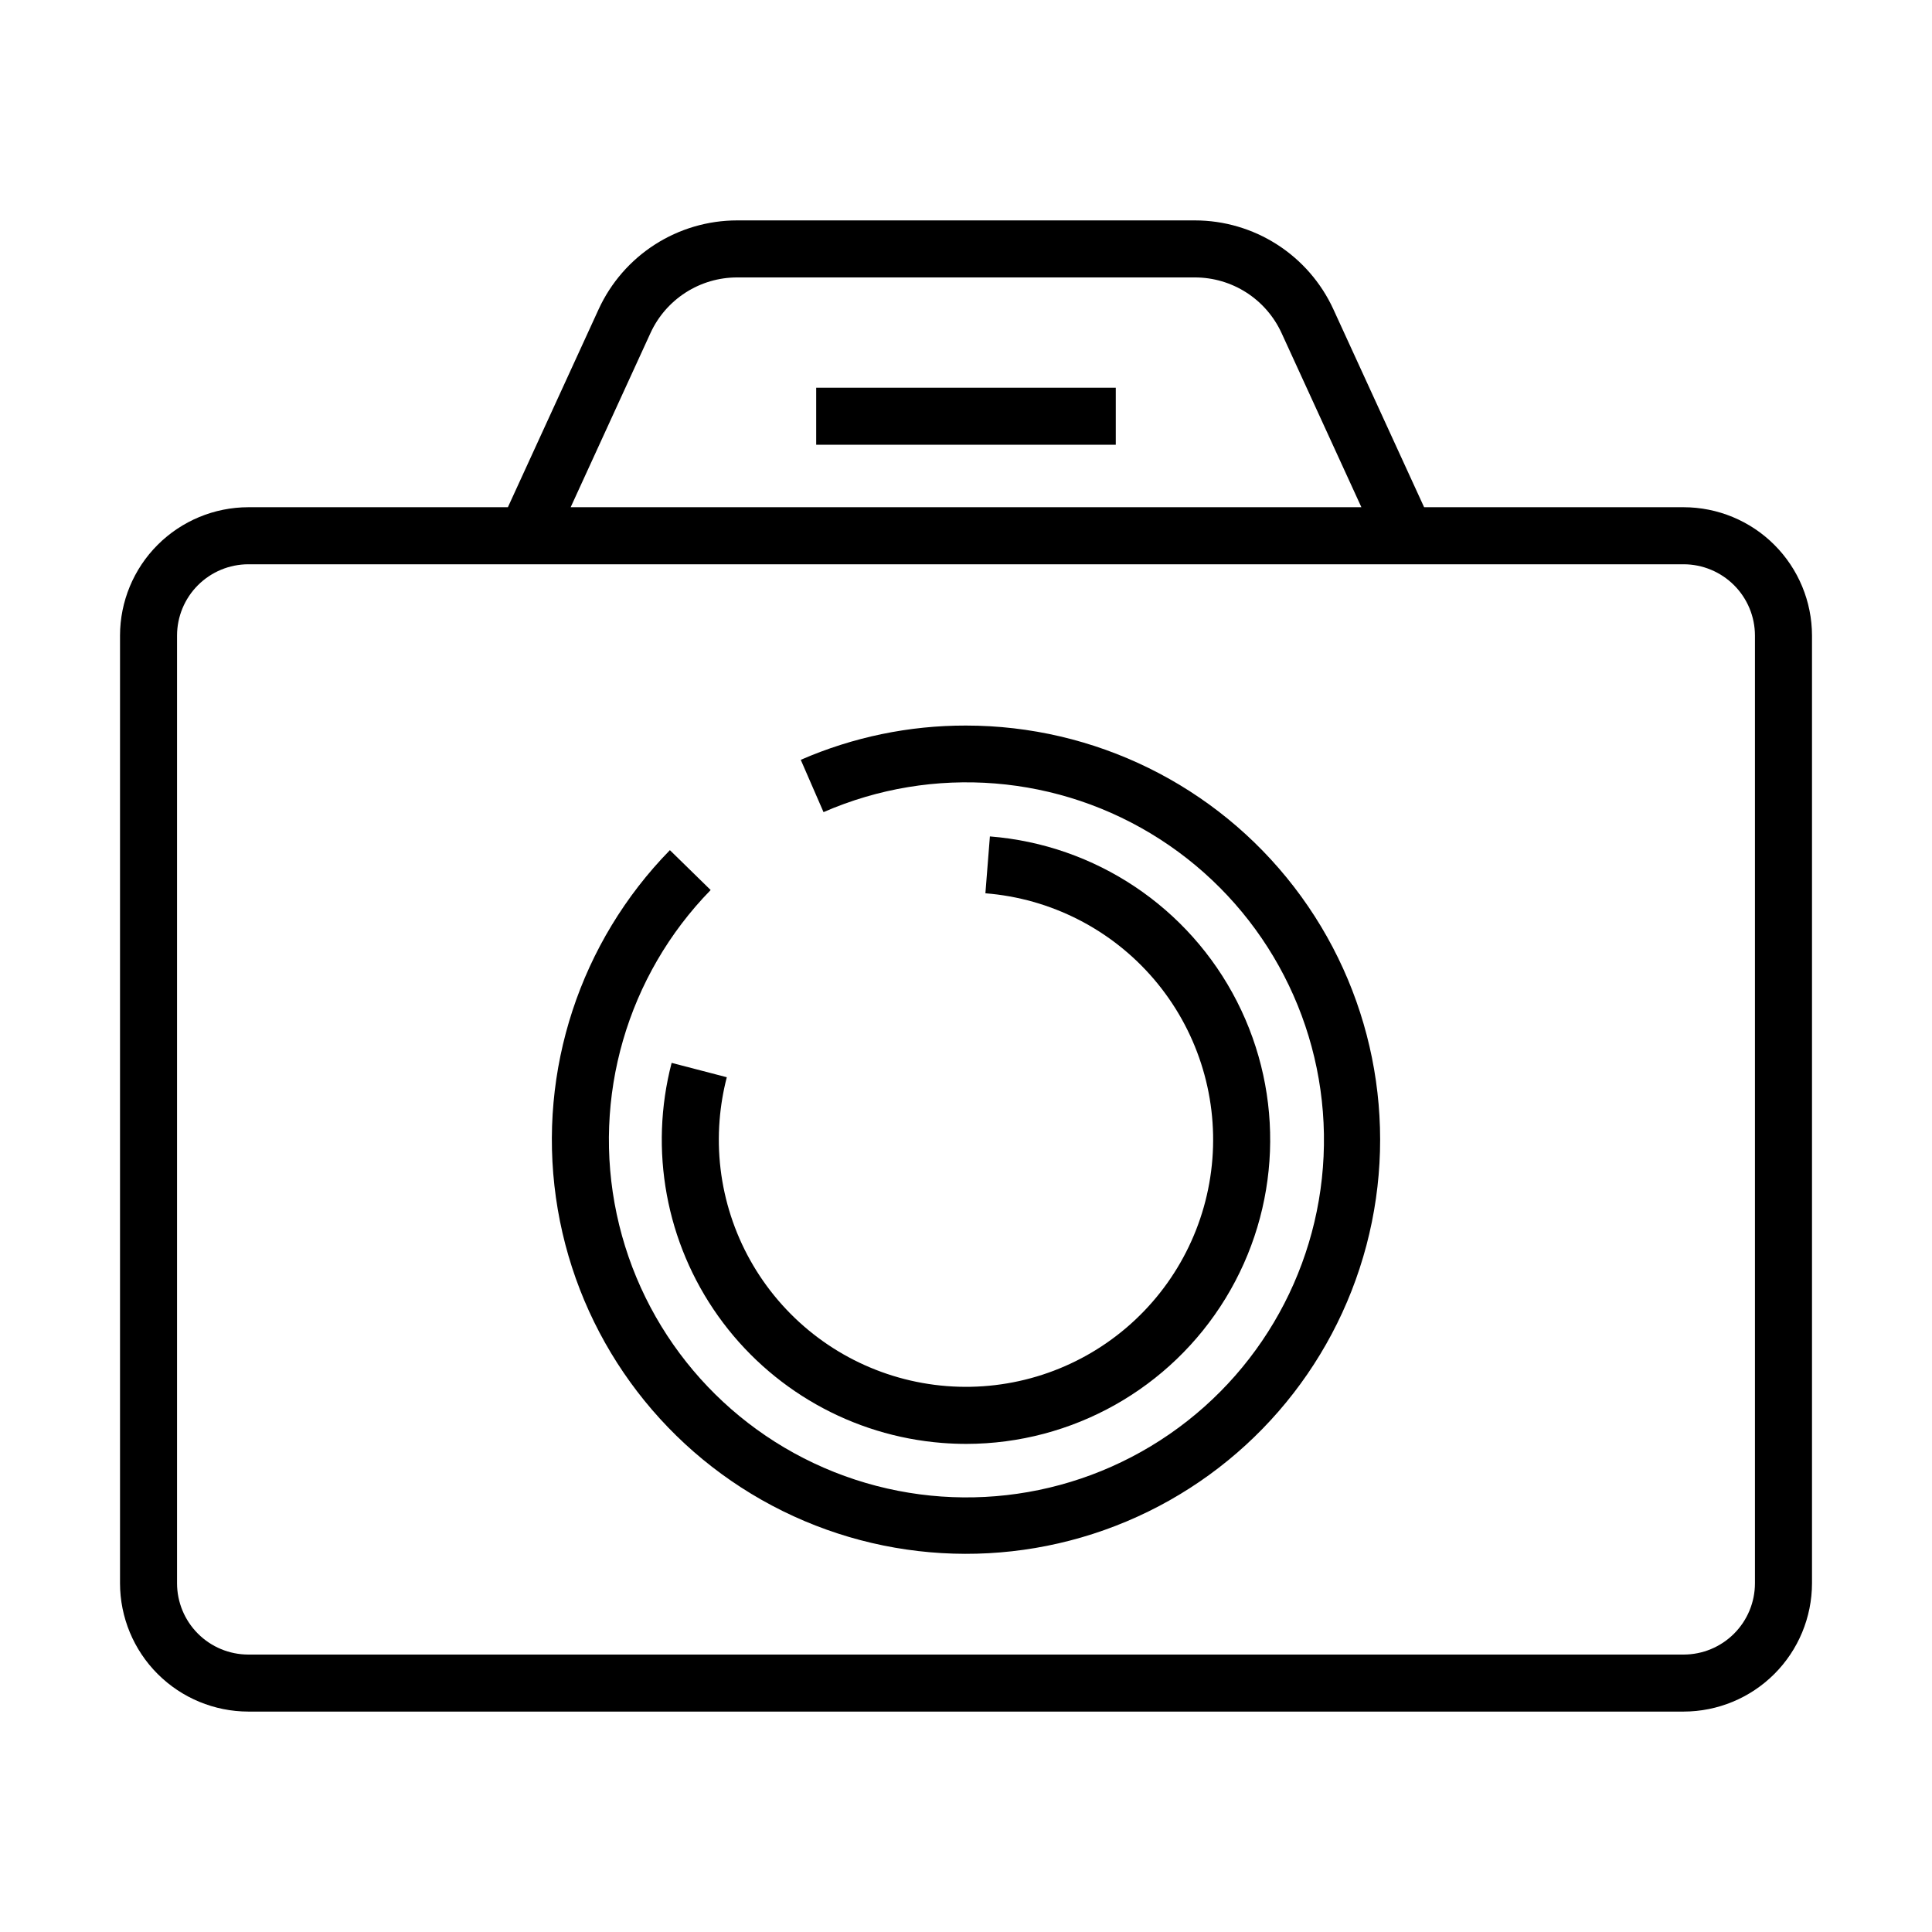
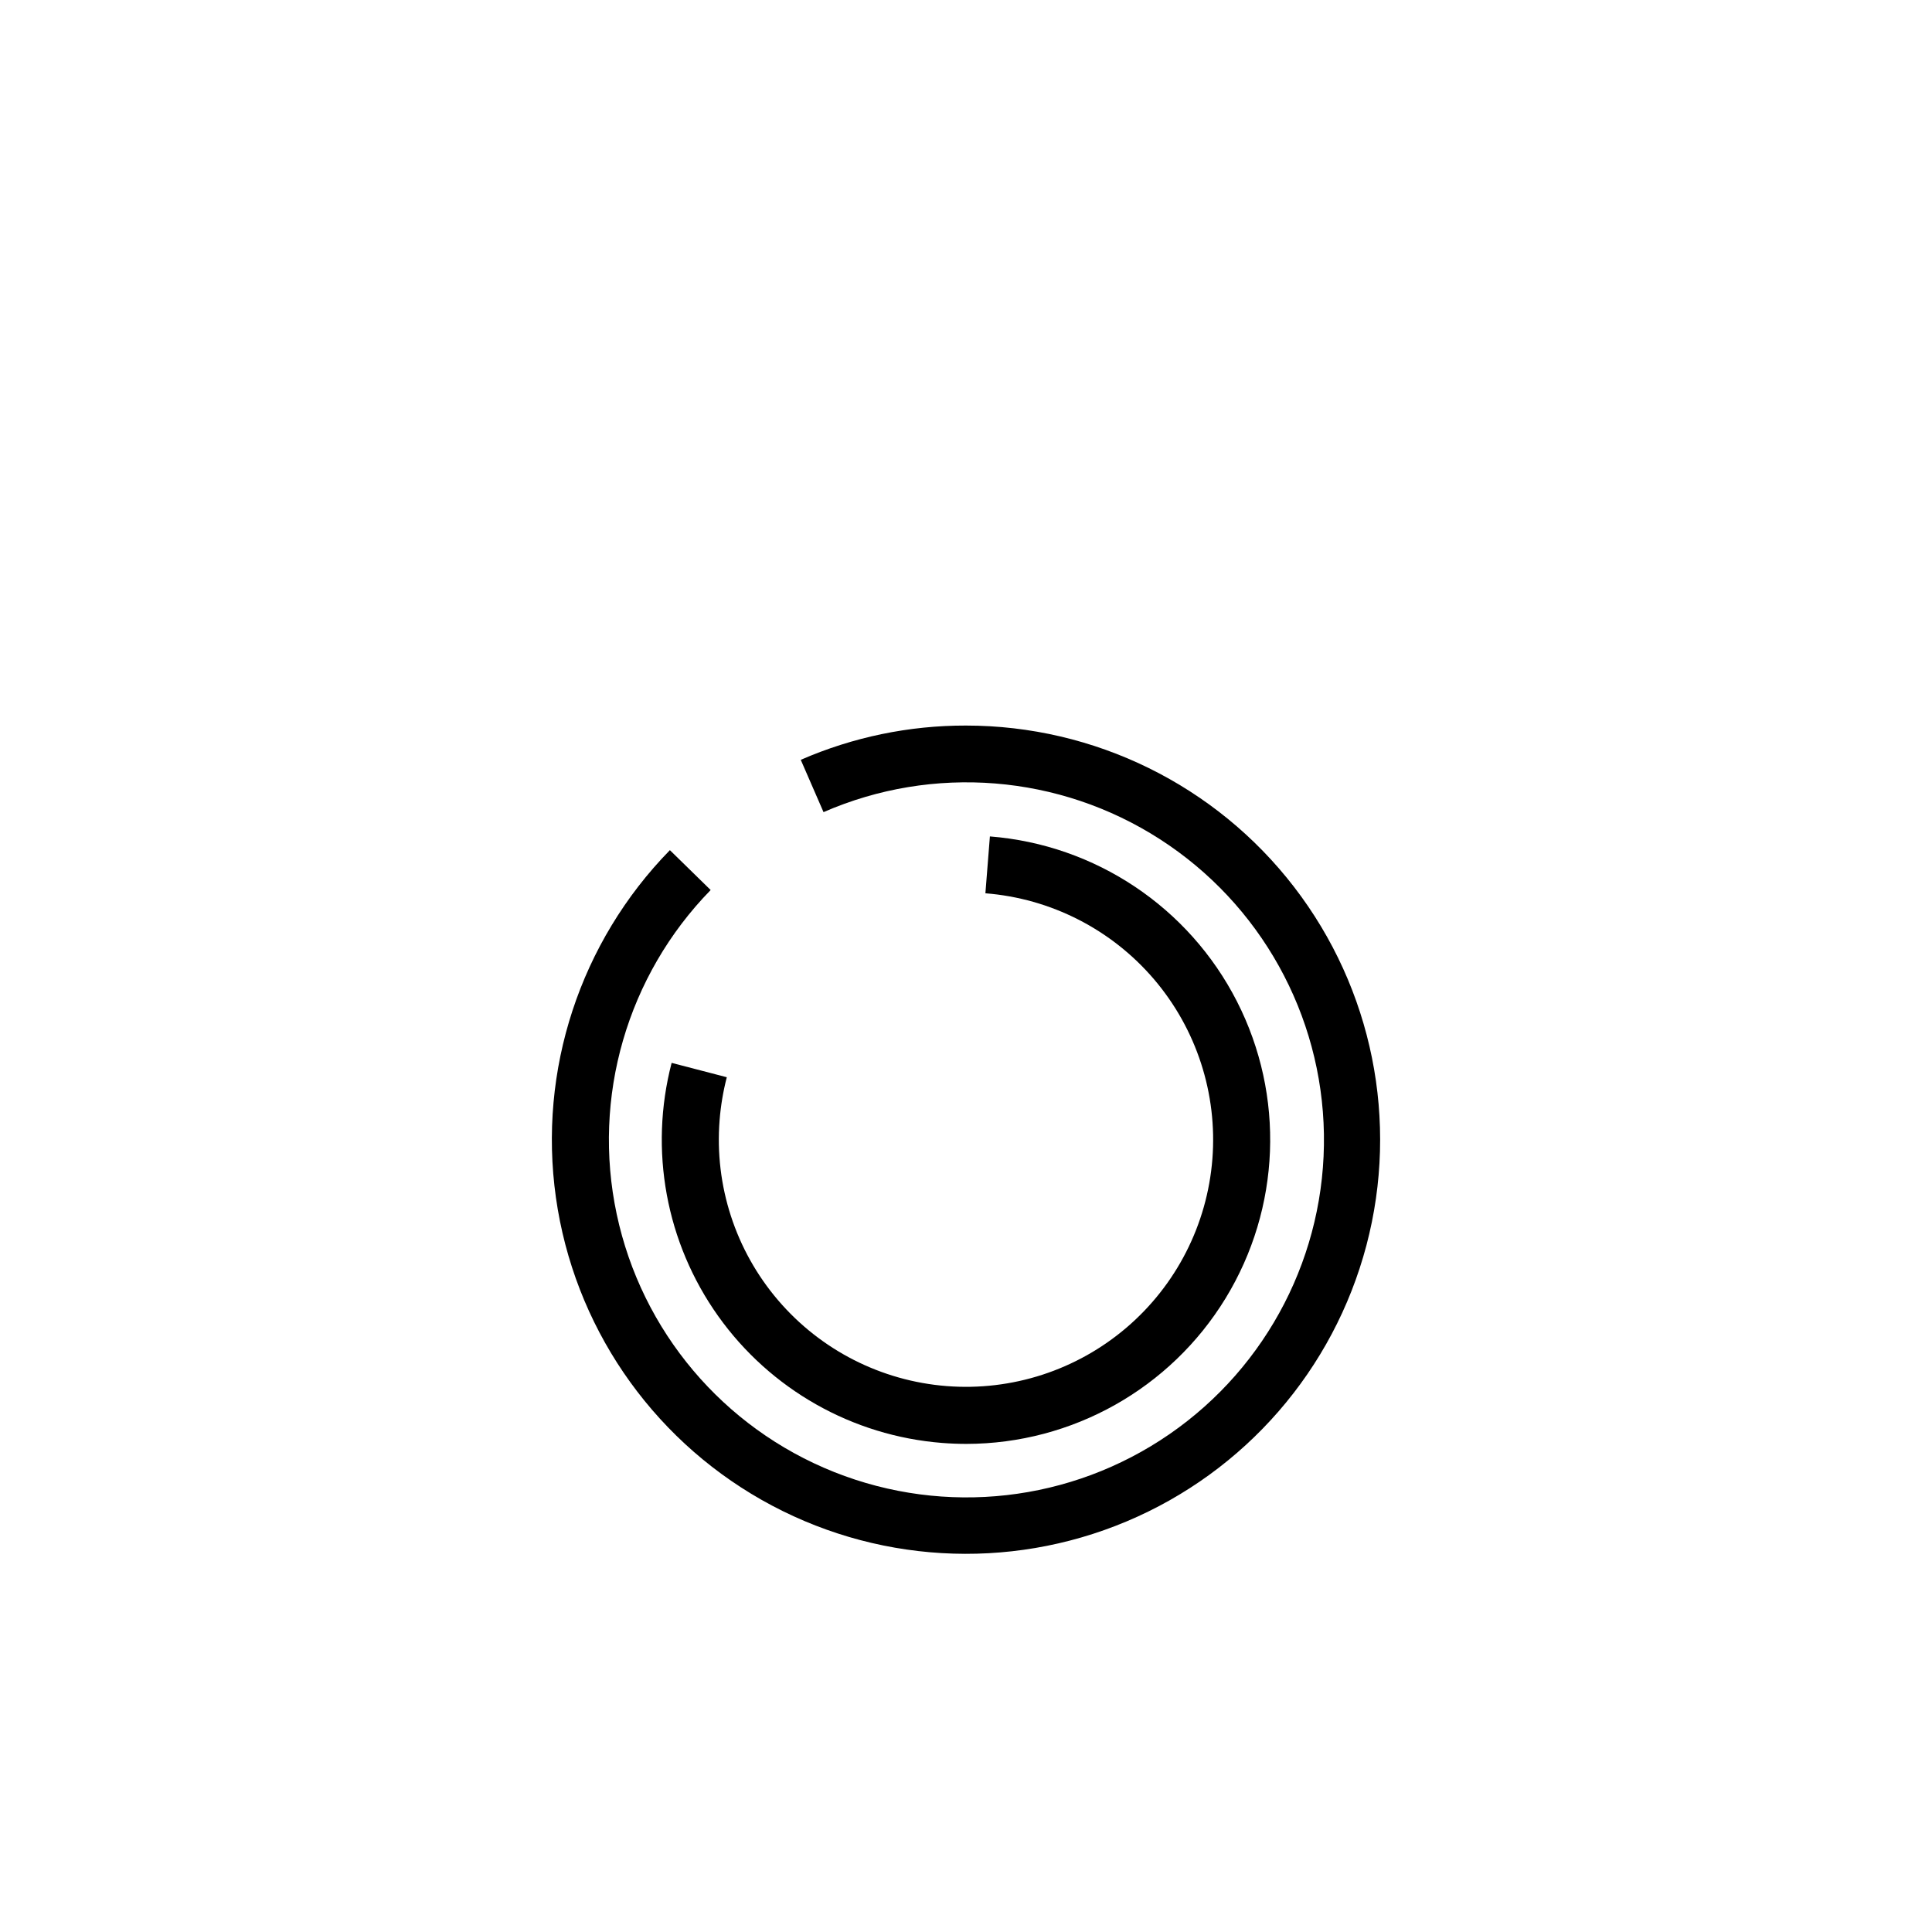
<svg xmlns="http://www.w3.org/2000/svg" fill="#000000" width="800px" height="800px" version="1.1" viewBox="144 144 512 512">
  <g>
-     <path d="m590.19 278.42h-68.785l-24.062-52.492c-3.227-7.012-8.391-12.949-14.887-17.117-6.496-4.172-14.047-6.391-21.766-6.402h-121.38c-7.715 0.012-15.27 2.231-21.766 6.402-6.496 4.168-11.66 10.105-14.887 17.117l-24.062 52.492h-68.785c-9.016 0.012-17.656 3.598-24.035 9.973-6.375 6.375-9.961 15.02-9.969 24.035v251.15c0.008 9.016 3.594 17.66 9.969 24.035 6.379 6.375 15.02 9.961 24.035 9.973h380.38c9.016-0.012 17.66-3.598 24.035-9.973s9.961-15.02 9.973-24.035v-251.15c-0.012-9.016-3.598-17.66-9.973-24.035s-15.02-9.961-24.035-9.973zm-273.79-46.195c2.016-4.383 5.246-8.094 9.309-10.703 4.059-2.606 8.781-3.992 13.605-4h121.38c4.824 0.008 9.547 1.395 13.609 4 4.059 2.609 7.289 6.32 9.309 10.703l21.172 46.195h-209.55zm292.68 331.36c-0.004 5.008-1.996 9.809-5.539 13.352-3.543 3.543-8.344 5.535-13.352 5.539h-380.38c-5.008-0.004-9.809-1.996-13.352-5.539-3.543-3.543-5.535-8.344-5.539-13.352v-251.15c0.004-5.008 1.996-9.812 5.539-13.352 3.543-3.543 8.344-5.535 13.352-5.543h380.38c5.008 0.008 9.809 2 13.352 5.543 3.543 3.539 5.535 8.344 5.539 13.352z" />
-     <path d="m360.3 246.75h79.391v15.113h-79.391z" />
    <path d="m400 336.28c-15.066-0.031-29.977 3.062-43.789 9.082l6.031 13.859c29.043-12.664 62.492-9.973 89.137 7.168 26.645 17.145 42.961 46.469 43.473 78.148 0.516 31.68-14.836 61.52-40.914 79.52-26.074 17.996-59.418 21.77-88.855 10.055s-51.074-37.367-57.652-68.359c-6.582-30.992 2.766-63.223 24.902-85.887l-10.805-10.566c-23.805 24.344-34.961 58.355-30.203 92.07 4.758 33.715 24.895 63.312 54.508 80.113 29.613 16.805 65.348 18.914 96.73 5.707 31.387-13.203 54.863-40.227 63.551-73.148 8.691-32.922 1.609-68.012-19.168-94.984-20.777-26.977-52.898-42.777-86.945-42.777z" />
    <path d="m336.61 429.48-14.621-3.809c-6.019 23.09-1.508 47.656 12.328 67.094 13.832 19.441 35.566 31.754 59.352 33.629 2.164 0.168 4.316 0.254 6.461 0.254h-0.004c28.035-0.043 54.031-14.648 68.652-38.566s15.77-53.711 3.031-78.684c-12.738-24.973-37.531-41.535-65.477-43.738l-1.191 15.07c17.316 1.367 33.383 9.555 44.664 22.762 11.281 13.211 16.852 30.363 15.488 47.68s-9.551 33.387-22.762 44.664c-13.211 11.281-30.359 16.855-47.68 15.488-17.316-1.363-33.383-9.551-44.664-22.762s-16.852-30.359-15.488-47.68c0.305-3.848 0.941-7.664 1.91-11.402z" />
  </g>
</svg>